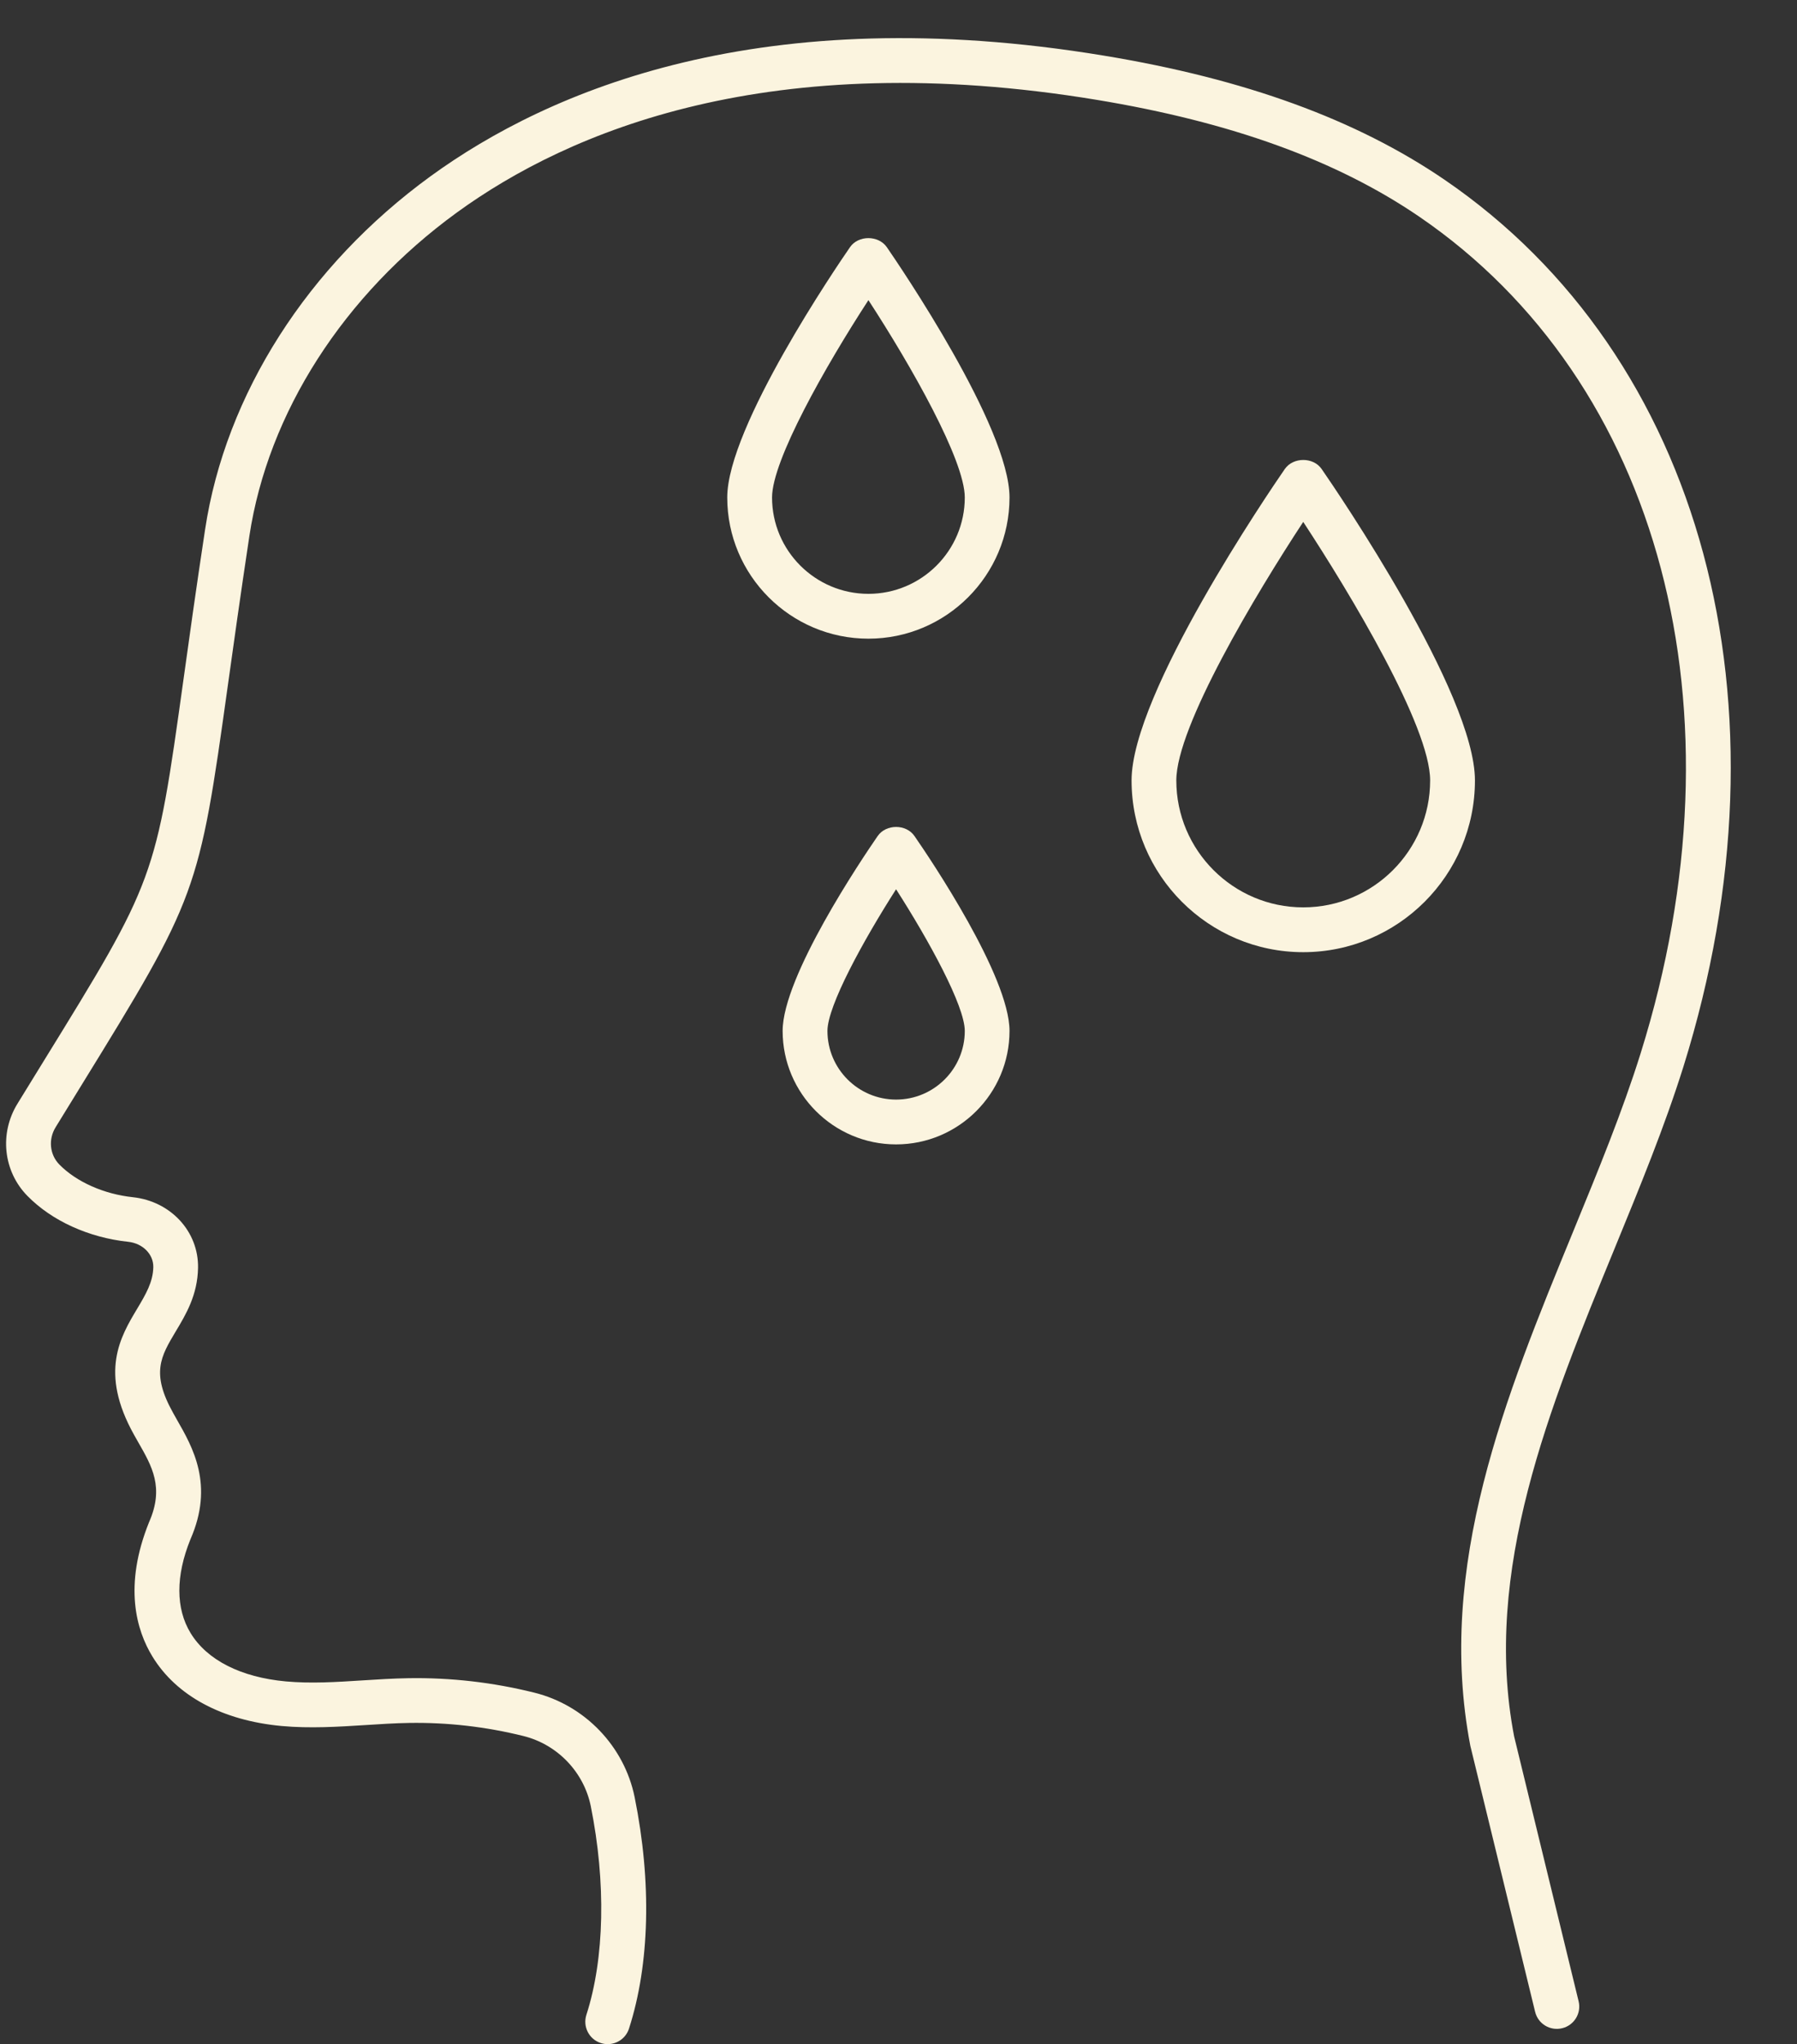
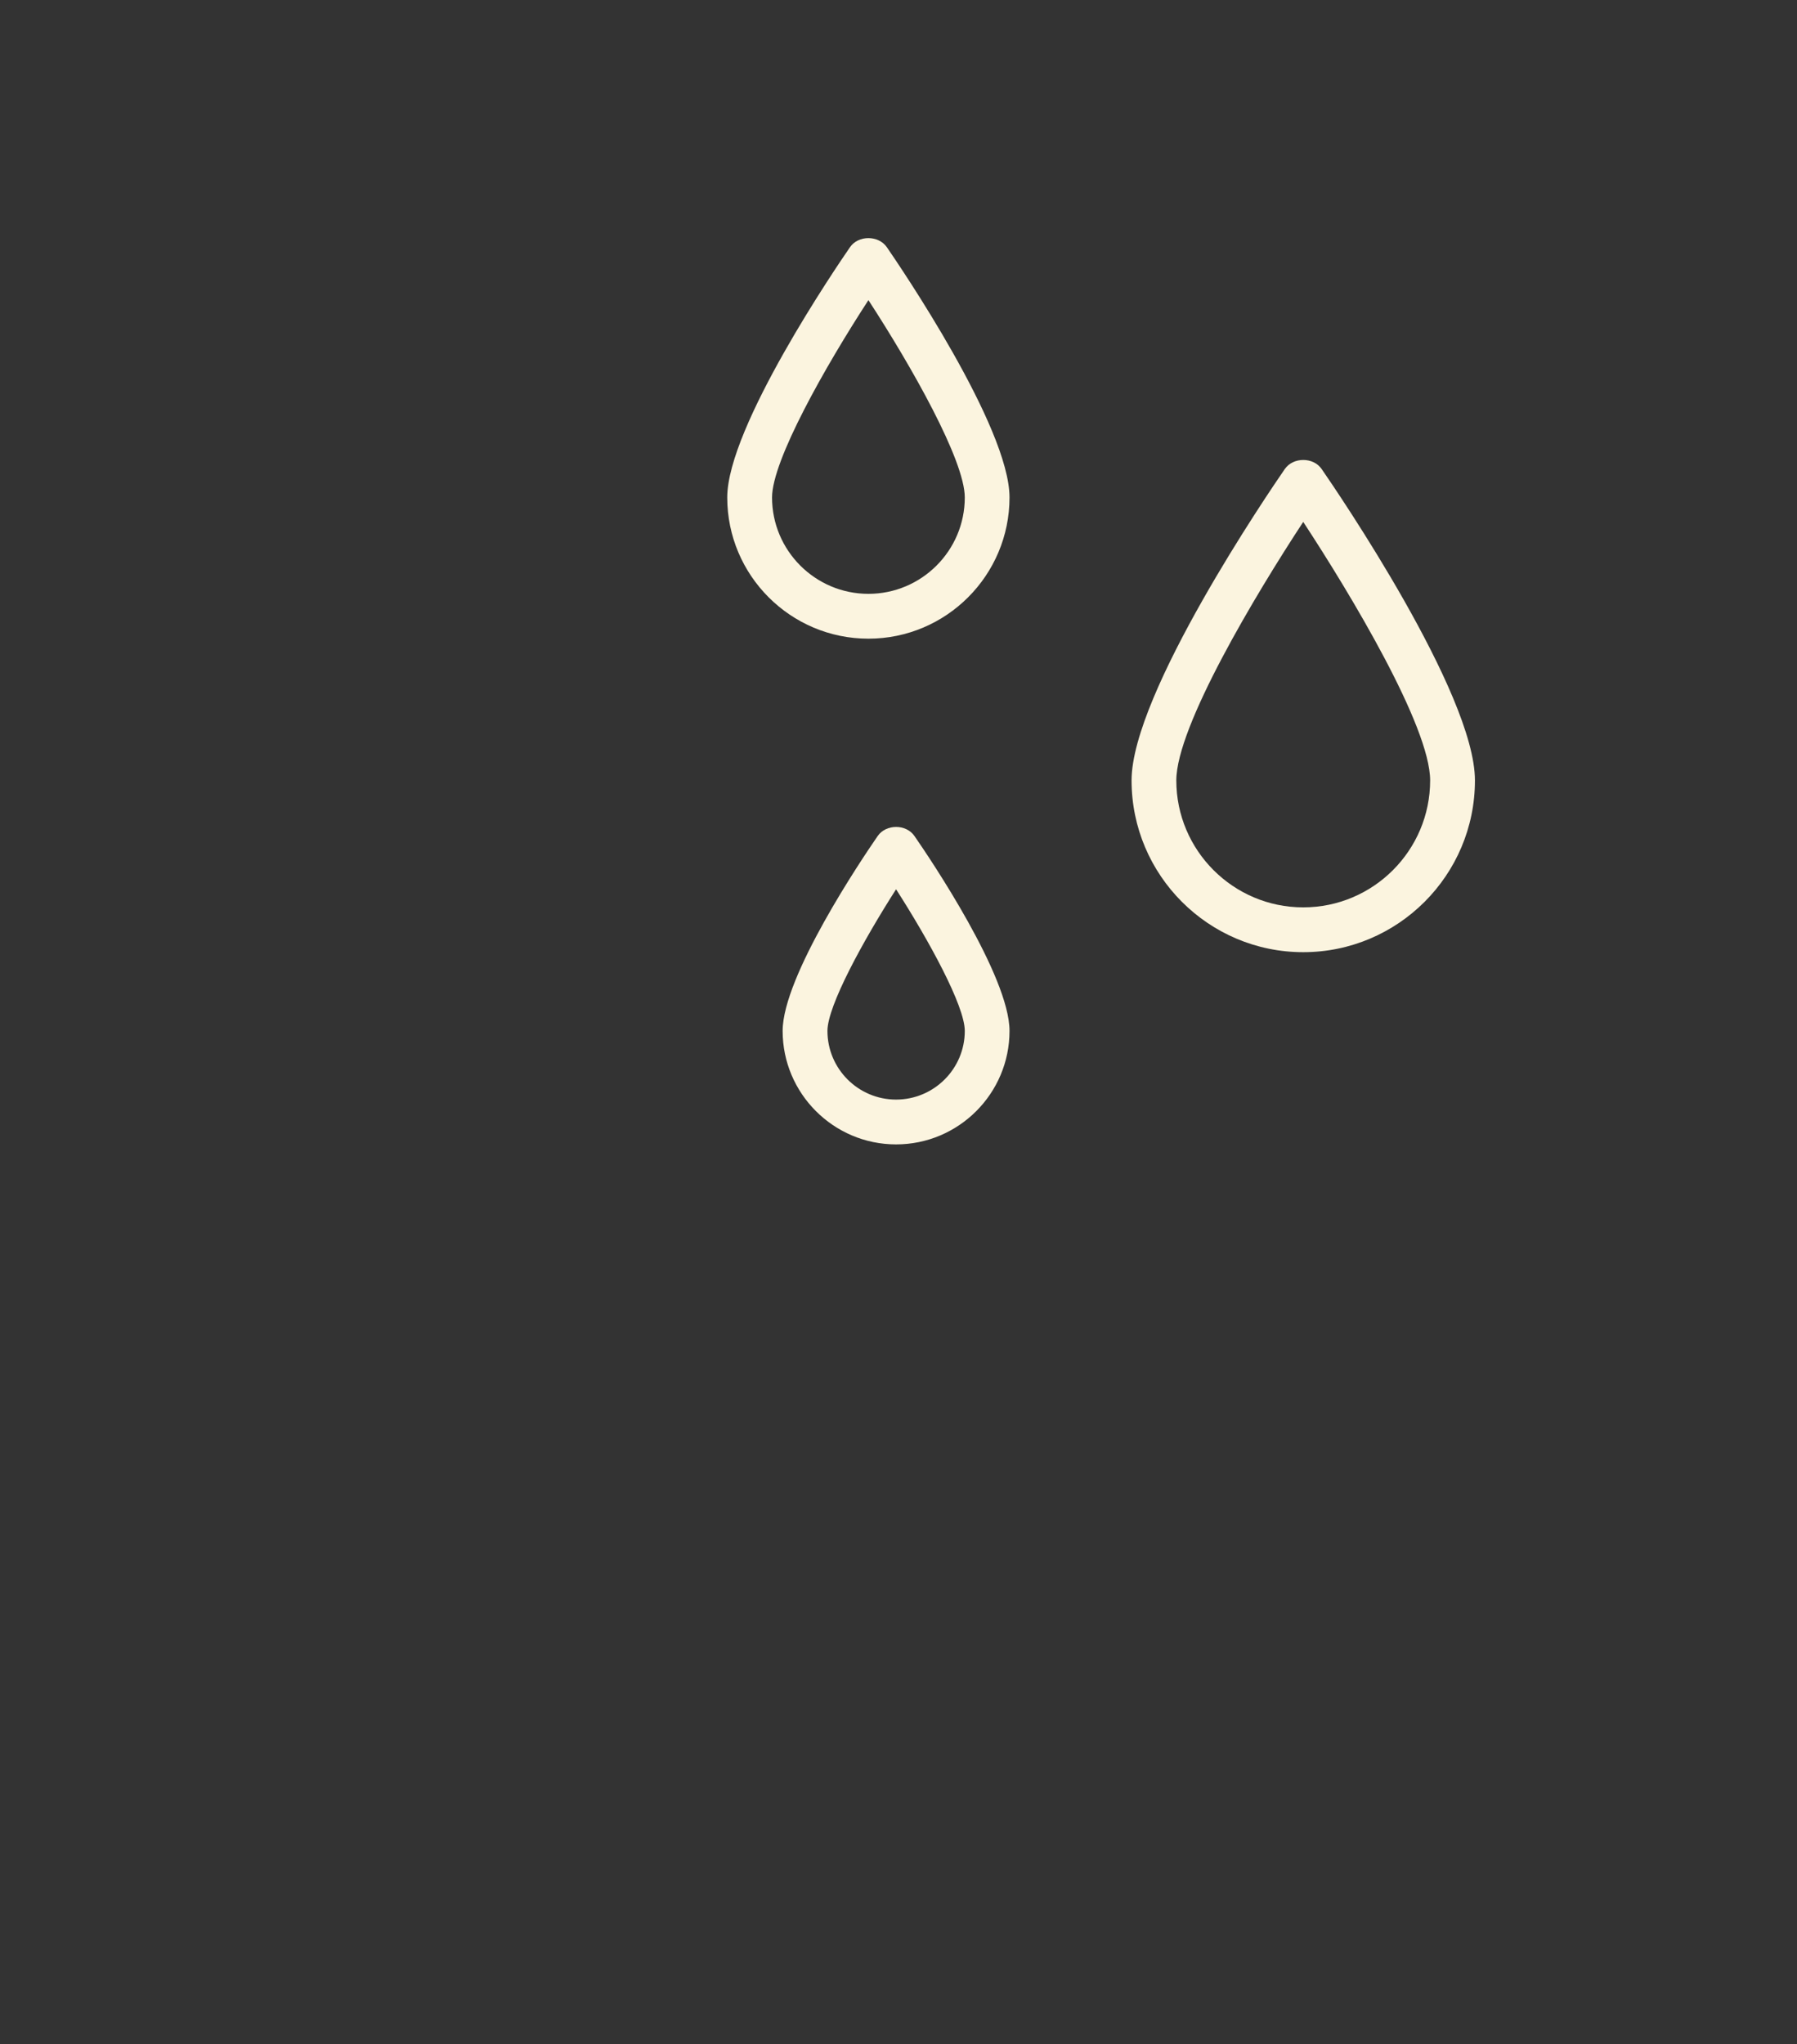
<svg xmlns="http://www.w3.org/2000/svg" fill="#000000" height="101.9" preserveAspectRatio="xMidYMid meet" version="1" viewBox="6.7 -1.9 89.6 101.9" width="89.6" zoomAndPan="magnify">
  <rect x="6.7" y="-1.9" width="89.6" height="101.9" fill="#333333" stroke="none" />
  <g fill="#fbf4df" id="change1_1">
-     <path d="M 37 100 C 36.887 100 36.773 99.984 36.656 99.945 C 36.07 99.758 35.75 99.129 35.938 98.539 C 36.844 95.73 36.922 91.938 36.156 88.133 C 35.809 86.434 34.492 85.062 32.801 84.641 C 30.926 84.176 29.012 83.957 27.098 83.988 C 26.383 84 25.645 84.047 24.926 84.094 C 23.566 84.18 22.16 84.27 20.742 84.141 C 17.781 83.867 15.492 82.637 14.297 80.672 C 13.508 79.379 12.844 77.168 14.137 73.969 C 14.891 72.254 14.285 71.203 13.586 69.984 L 13.379 69.617 C 11.645 66.508 12.699 64.742 13.547 63.328 C 13.965 62.625 14.328 62.016 14.344 61.266 C 14.355 60.621 13.816 60.082 13.094 60.004 C 11.121 59.793 9.289 58.961 8.066 57.715 C 6.863 56.488 6.66 54.602 7.57 53.121 L 8.832 51.07 C 14.457 41.949 14.457 41.949 15.852 31.949 C 16.133 29.918 16.473 27.484 16.926 24.496 C 17.945 17.758 22.043 11.34 28.172 6.883 C 34.086 2.586 44.711 -1.945 61.75 0.875 C 68.781 2.035 74.328 4.059 78.719 7.055 C 91.602 15.855 96.281 33.211 90.637 51.273 C 89.699 54.262 88.484 57.223 87.195 60.363 C 83.961 68.246 80.609 76.398 82.195 84.656 L 85.41 97.859 C 85.559 98.457 85.191 99.062 84.59 99.207 C 83.988 99.352 83.387 98.988 83.242 98.387 L 80.012 85.129 C 78.293 76.168 81.77 67.699 85.129 59.516 C 86.398 56.422 87.598 53.504 88.504 50.605 C 93.852 33.504 89.516 17.133 77.461 8.898 C 73.344 6.09 68.086 4.184 61.387 3.078 C 45.105 0.387 35.055 4.645 29.484 8.691 C 23.836 12.797 20.062 18.676 19.133 24.828 C 18.684 27.809 18.344 30.234 18.062 32.258 C 16.617 42.625 16.547 42.809 10.734 52.242 L 9.473 54.293 C 9.102 54.895 9.176 55.66 9.66 56.152 C 10.512 57.02 11.887 57.629 13.328 57.781 C 15.215 57.984 16.609 59.496 16.574 61.305 C 16.551 62.652 15.973 63.621 15.461 64.473 C 14.715 65.723 14.223 66.547 15.328 68.527 L 15.523 68.875 C 16.309 70.246 17.387 72.121 16.195 74.836 C 15.457 76.656 15.457 78.285 16.203 79.508 C 17.023 80.855 18.707 81.711 20.949 81.918 C 22.195 82.031 23.453 81.953 24.781 81.867 C 25.527 81.82 26.293 81.77 27.062 81.758 C 29.172 81.723 31.277 81.965 33.336 82.477 C 35.863 83.102 37.828 85.152 38.344 87.691 C 39.199 91.918 39.098 96.016 38.062 99.227 C 37.91 99.699 37.473 100 37 100" fill="inherit" />
    <path d="M 71.68 24.117 C 69.324 27.703 65.352 34.316 65.352 37.004 C 65.352 40.492 68.191 43.332 71.68 43.332 C 75.172 43.332 78.008 40.492 78.008 37.004 C 78.008 34.316 74.035 27.703 71.68 24.117 Z M 71.68 45.566 C 66.961 45.566 63.121 41.727 63.121 37.004 C 63.121 32.672 69.98 22.613 70.762 21.48 C 71.18 20.879 72.184 20.879 72.598 21.48 C 73.383 22.613 80.242 32.672 80.242 37.004 C 80.242 41.727 76.402 45.566 71.68 45.566" fill="inherit" />
    <path d="M 50 13.062 C 47.852 16.363 45.195 21.051 45.195 22.898 C 45.195 25.551 47.352 27.703 50 27.703 C 52.648 27.703 54.805 25.551 54.805 22.898 C 54.805 21.047 52.148 16.359 50 13.062 Z M 50 29.938 C 46.117 29.938 42.961 26.781 42.961 22.898 C 42.961 19.383 48.453 11.332 49.082 10.422 C 49.496 9.82 50.5 9.82 50.918 10.422 C 51.543 11.332 57.035 19.383 57.035 22.898 C 57.035 26.781 53.879 29.938 50 29.938" fill="inherit" />
    <path d="M 51.379 42.43 C 49.742 44.988 47.957 48.242 47.957 49.492 C 47.957 51.379 49.492 52.914 51.379 52.914 C 53.27 52.914 54.805 51.379 54.805 49.492 C 54.805 48.242 53.02 44.988 51.379 42.43 Z M 51.379 55.148 C 48.262 55.148 45.723 52.609 45.723 49.492 C 45.723 46.773 49.672 40.922 50.461 39.777 C 50.879 39.172 51.883 39.172 52.297 39.777 C 53.09 40.922 57.035 46.773 57.035 49.492 C 57.035 52.609 54.5 55.148 51.379 55.148" fill="inherit" />
  </g>
</svg>